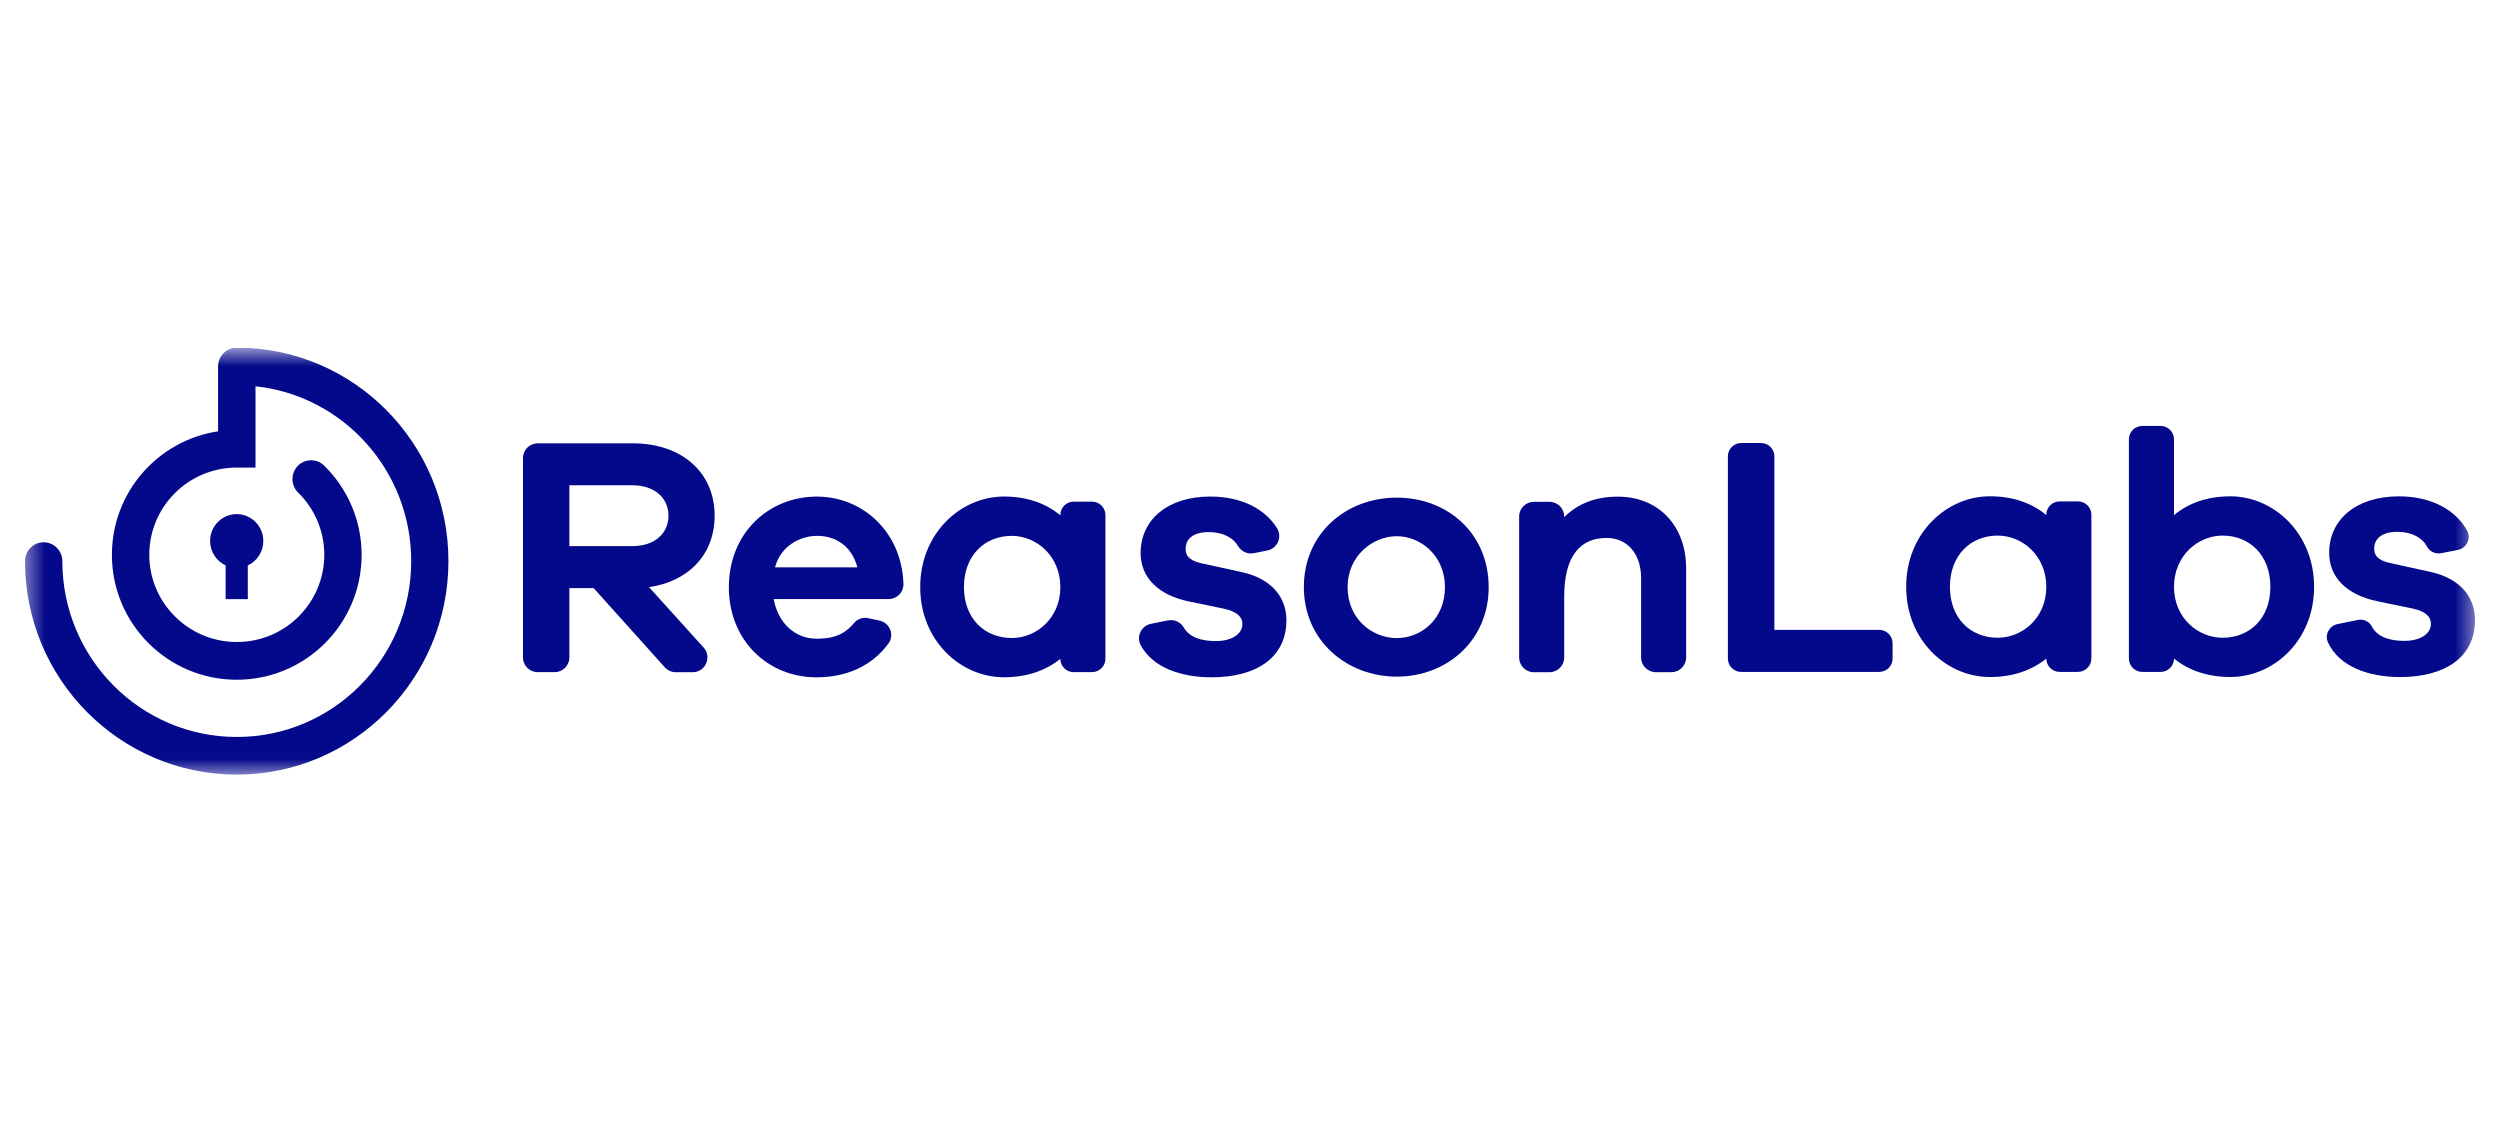
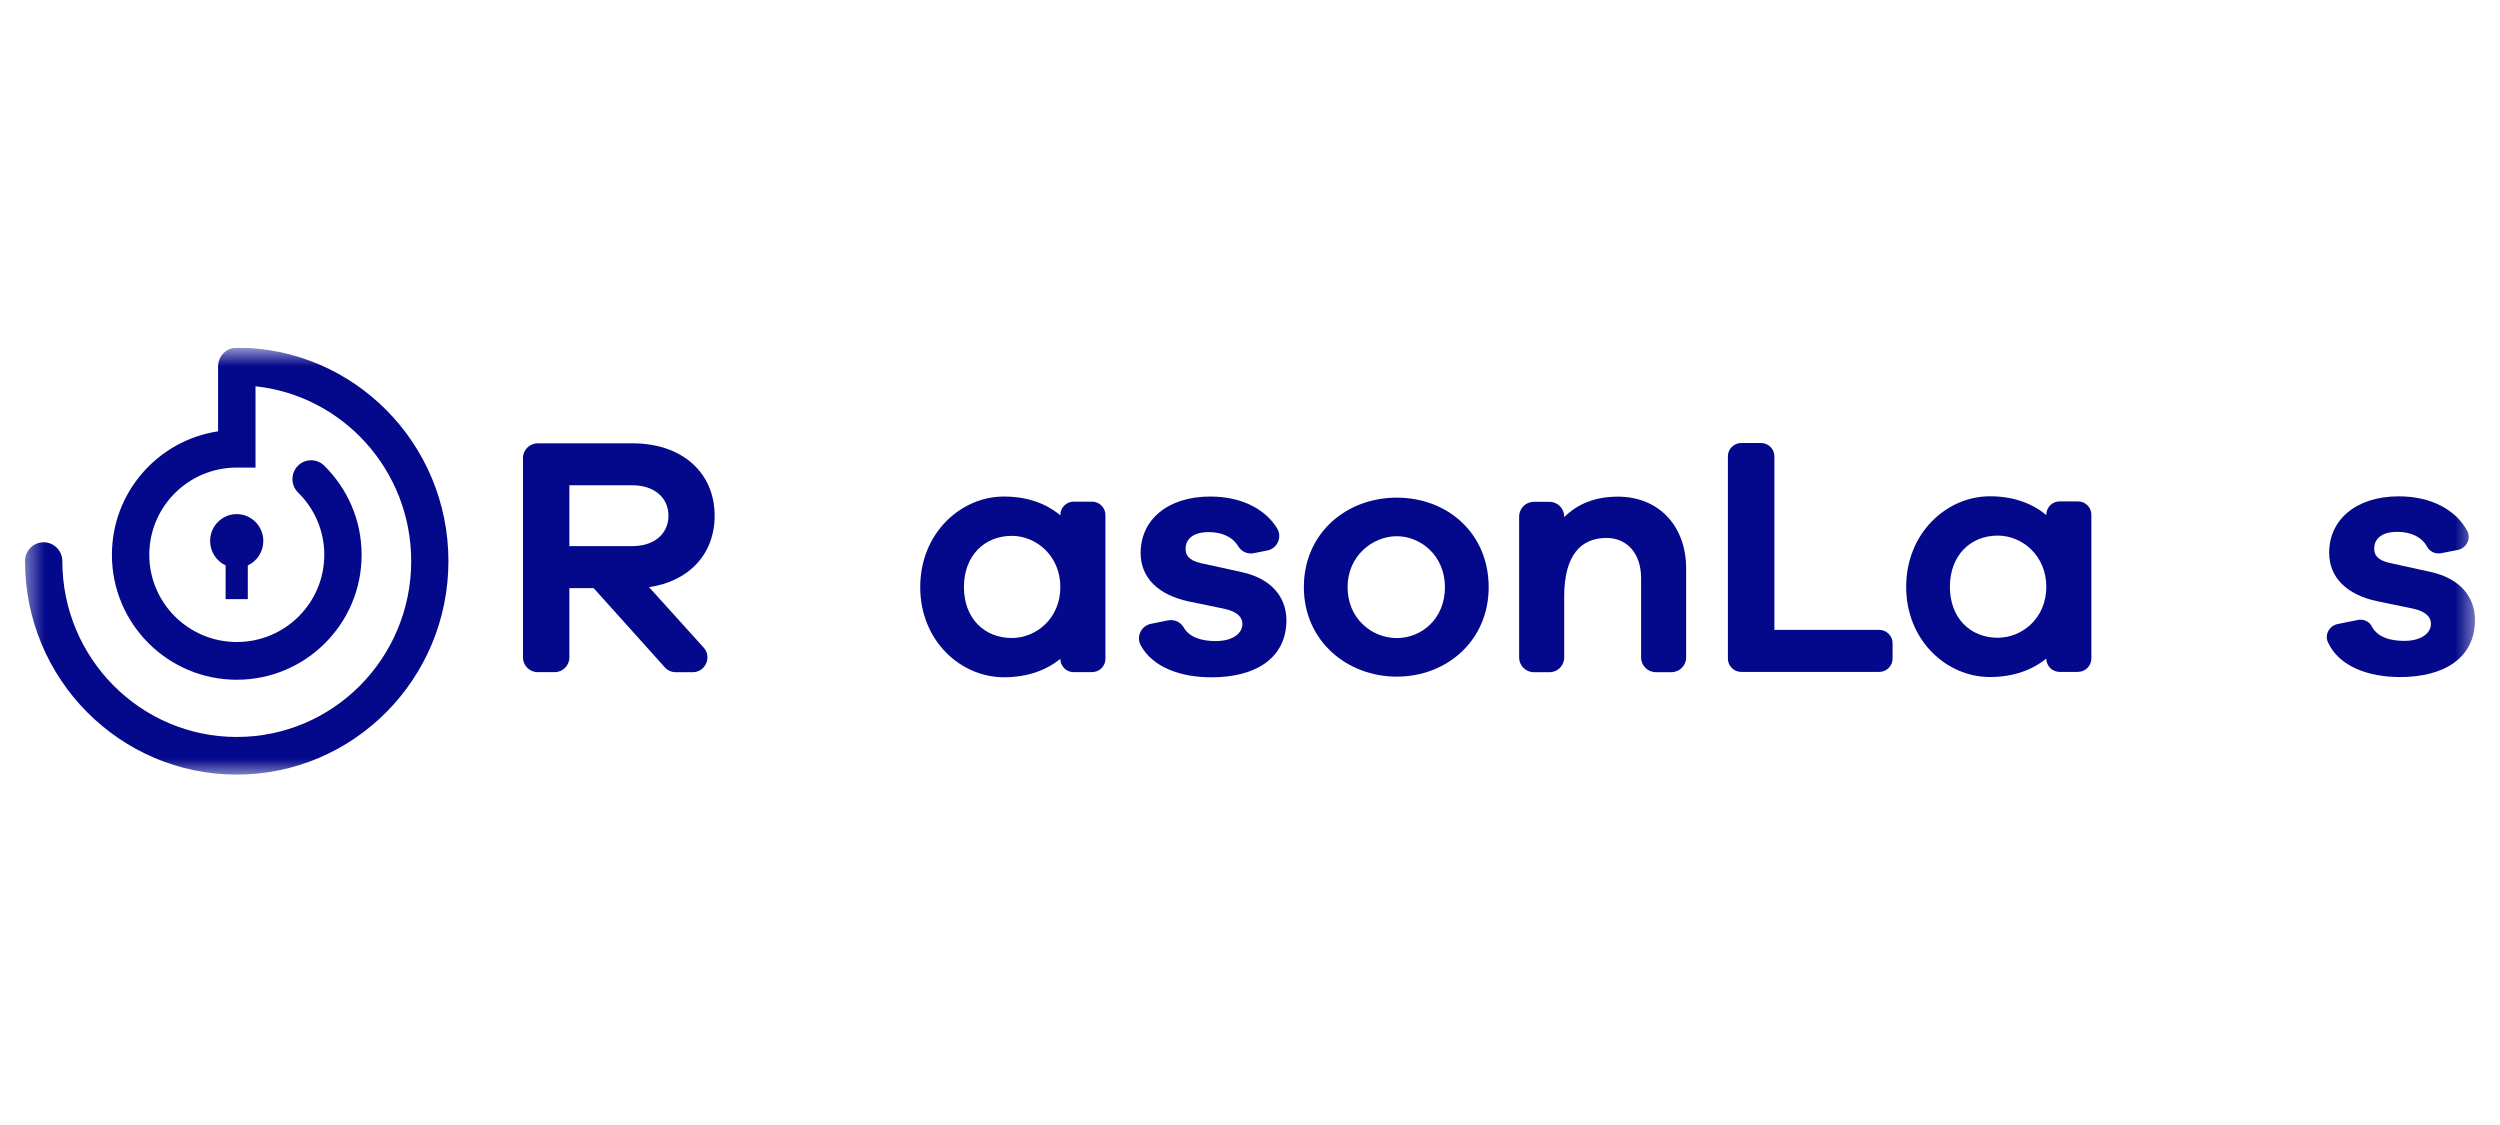
<svg xmlns="http://www.w3.org/2000/svg" width="140" height="63" viewBox="0 0 140 63" fill="none">
  <g clip-path="url(#clip0_26_964)">
    <mask id="mask0_26_964" style="mask-type:luminance" maskUnits="userSpaceOnUse" x="1" y="19" width="138" height="25">
      <path d="M138.6 19.545H1.4V43.454H138.6V19.545Z" fill="white" />
    </mask>
    <g mask="url(#mask0_26_964)">
      <path fill-rule="evenodd" clip-rule="evenodd" d="M13.268 19.469H13.256C12.679 19.469 12.212 19.941 12.212 20.524V24.154C8.853 24.659 6.267 27.557 6.267 31.07C6.267 34.943 9.407 38.066 13.259 38.066C17.111 38.066 20.251 34.943 20.251 31.07C20.251 29.111 19.443 27.341 18.152 26.073C17.738 25.668 17.076 25.676 16.673 26.093C16.271 26.51 16.28 27.178 16.694 27.583C17.601 28.473 18.16 29.706 18.16 31.068C18.16 33.756 15.976 35.952 13.262 35.952C10.547 35.952 8.36 33.756 8.36 31.068C8.36 28.379 10.544 26.184 13.262 26.184H14.309V21.632C19.21 22.157 23.027 26.341 23.027 31.423C23.027 36.861 18.656 41.27 13.262 41.27C7.868 41.27 3.491 36.861 3.491 31.423C3.491 30.84 3.022 30.368 2.444 30.368C1.867 30.368 1.4 30.84 1.4 31.423C1.4 38.025 6.71 43.378 13.256 43.378C19.802 43.378 25.112 38.025 25.112 31.423C25.112 24.822 19.811 19.474 13.268 19.469ZM13.877 31.663C14.39 31.426 14.746 30.901 14.746 30.295C14.746 29.464 14.078 28.79 13.256 28.79C12.434 28.79 11.766 29.464 11.766 30.295C11.766 30.901 12.122 31.423 12.635 31.663V33.552H13.877V31.663Z" fill="#04098B" />
      <path d="M37.227 37.367L33.244 32.935H31.885V36.816C31.885 37.274 31.515 37.641 31.06 37.641H30.112C29.654 37.641 29.287 37.271 29.287 36.816V25.651C29.287 25.194 29.657 24.826 30.112 24.826H35.428C38.183 24.826 40.02 26.453 40.02 28.882C40.02 31.025 38.586 32.556 36.346 32.88L39.402 36.262C39.883 36.793 39.504 37.644 38.79 37.644H37.842C37.609 37.644 37.384 37.545 37.227 37.37V37.367ZM35.425 30.582C36.629 30.582 37.434 29.894 37.434 28.879C37.434 27.864 36.629 27.176 35.425 27.176H31.885V30.582H35.425Z" fill="#04098B" />
-       <path d="M49.771 33.547H43.327C43.575 34.923 44.552 35.766 45.718 35.766C46.371 35.766 47.17 35.693 47.82 34.894C48.013 34.658 48.325 34.553 48.622 34.617L49.249 34.752C49.826 34.874 50.106 35.553 49.756 36.032C48.823 37.312 47.392 37.93 45.715 37.93C43.018 37.93 40.816 35.883 40.816 32.88C40.816 29.876 43.018 27.809 45.753 27.809C48.298 27.809 50.497 29.78 50.593 32.687V32.722C50.593 33.18 50.223 33.547 49.768 33.547H49.771ZM43.403 31.769H48.013C47.686 30.544 46.77 30.008 45.756 30.008C44.799 30.008 43.709 30.582 43.403 31.769Z" fill="#04098B" />
      <path d="M61.157 37.641H60.125C59.714 37.641 59.379 37.306 59.379 36.895C58.574 37.545 57.524 37.927 56.221 37.927C53.792 37.927 51.532 35.88 51.532 32.877C51.532 29.873 53.789 27.806 56.221 27.806C57.521 27.806 58.574 28.188 59.379 28.859V28.838C59.379 28.427 59.714 28.092 60.125 28.092H61.157C61.568 28.092 61.904 28.427 61.904 28.838V36.892C61.904 37.303 61.568 37.638 61.157 37.638V37.641ZM59.379 32.877C59.379 31.116 58.02 30.008 56.661 30.008C55.13 30.008 53.981 31.119 53.981 32.877C53.981 34.635 55.13 35.728 56.661 35.728C58.02 35.728 59.379 34.638 59.379 32.877Z" fill="#04098B" />
      <path d="M65.411 34.743C65.755 34.673 66.111 34.827 66.286 35.134C66.607 35.699 67.298 35.9 68.082 35.9C69.018 35.9 69.575 35.48 69.575 34.944C69.575 34.6 69.345 34.256 68.522 34.084L66.572 33.681C64.851 33.317 63.875 32.343 63.875 30.964C63.875 29.127 65.367 27.806 67.776 27.806C69.52 27.806 70.852 28.503 71.517 29.585C71.817 30.075 71.534 30.716 70.969 30.827L70.208 30.979C69.861 31.049 69.514 30.885 69.333 30.582C69.053 30.107 68.481 29.798 67.694 29.798C66.68 29.798 66.394 30.296 66.394 30.734C66.394 31.04 66.507 31.366 67.254 31.538L69.531 32.037C71.214 32.401 72.039 33.454 72.039 34.734C72.039 36.839 70.336 37.93 67.849 37.93C66.149 37.93 64.56 37.393 63.88 36.134C63.618 35.647 63.907 35.046 64.449 34.935L65.408 34.74L65.411 34.743Z" fill="#04098B" />
      <path d="M83.366 32.88C83.366 35.883 81.013 37.892 78.221 37.892C75.427 37.892 73.016 35.883 73.016 32.88C73.016 29.877 75.368 27.868 78.221 27.868C81.072 27.868 83.366 29.877 83.366 32.88ZM80.917 32.88C80.917 31.101 79.541 30.028 78.221 30.028C76.9 30.028 75.465 31.098 75.465 32.88C75.465 34.661 76.841 35.732 78.221 35.732C79.6 35.732 80.917 34.661 80.917 32.88Z" fill="#04098B" />
      <path d="M94.424 31.828V36.816C94.424 37.274 94.053 37.642 93.599 37.642H92.727C92.269 37.642 91.901 37.271 91.901 36.816V32.364C91.901 31.026 91.137 30.125 89.968 30.125C88.533 30.125 87.595 31.081 87.595 33.416V36.819C87.595 37.277 87.224 37.645 86.77 37.645H85.898C85.44 37.645 85.072 37.274 85.072 36.819V28.926C85.072 28.468 85.443 28.101 85.898 28.101H86.77C87.227 28.101 87.595 28.471 87.595 28.926V28.961C88.341 28.215 89.335 27.812 90.598 27.812C92.893 27.812 94.424 29.457 94.424 31.83V31.828Z" fill="#04098B" />
      <path d="M105.238 37.627H97.508C97.097 37.627 96.762 37.291 96.762 36.88V25.555C96.762 25.144 97.097 24.809 97.508 24.809H98.62C99.031 24.809 99.366 25.144 99.366 25.555V35.273H105.238C105.649 35.273 105.985 35.609 105.985 36.02V36.88C105.985 37.291 105.649 37.627 105.238 37.627Z" fill="#04098B" />
      <path d="M116.371 37.627H115.339C114.928 37.627 114.593 37.291 114.593 36.88C113.788 37.531 112.738 37.913 111.435 37.913C109.006 37.913 106.746 35.866 106.746 32.862C106.746 29.859 109.003 27.792 111.435 27.792C112.736 27.792 113.788 28.174 114.593 28.844V28.824C114.593 28.413 114.928 28.078 115.339 28.078H116.371C116.782 28.078 117.117 28.413 117.117 28.824V36.877C117.117 37.289 116.782 37.624 116.371 37.624V37.627ZM114.593 32.862C114.593 31.101 113.234 29.993 111.875 29.993C110.344 29.993 109.195 31.104 109.195 32.862C109.195 34.621 110.344 35.714 111.875 35.714C113.234 35.714 114.593 34.624 114.593 32.862Z" fill="#04098B" />
-       <path d="M129.59 32.862C129.59 35.865 127.333 37.912 124.902 37.912C123.601 37.912 122.548 37.53 121.744 36.88C121.744 37.291 121.408 37.627 120.997 37.627H119.965C119.554 37.627 119.219 37.291 119.219 36.88V24.599C119.219 24.188 119.554 23.852 119.965 23.852H120.997C121.408 23.852 121.744 24.188 121.744 24.599V28.847C122.548 28.176 123.599 27.794 124.902 27.794C127.331 27.794 129.59 29.862 129.59 32.865V32.862ZM127.141 32.862C127.141 31.101 125.992 29.993 124.461 29.993C123.103 29.993 121.744 31.104 121.744 32.862C121.744 34.62 123.103 35.714 124.461 35.714C125.992 35.714 127.141 34.623 127.141 32.862Z" fill="#04098B" />
      <path d="M132.025 34.717C132.337 34.653 132.672 34.787 132.815 35.069C133.124 35.673 133.83 35.889 134.64 35.889C135.577 35.889 136.133 35.469 136.133 34.932C136.133 34.588 135.903 34.244 135.081 34.072L133.13 33.67C131.407 33.306 130.433 32.332 130.433 30.952C130.433 29.115 131.926 27.795 134.334 27.795C136.157 27.795 137.53 28.556 138.163 29.725C138.399 30.159 138.125 30.699 137.641 30.795L136.71 30.979C136.399 31.04 136.072 30.903 135.92 30.62C135.652 30.116 135.069 29.783 134.256 29.783C133.241 29.783 132.955 30.282 132.955 30.719C132.955 31.025 133.069 31.352 133.815 31.524L136.092 32.023C137.775 32.387 138.6 33.44 138.6 34.72C138.6 36.825 136.897 37.915 134.41 37.915C132.643 37.915 130.995 37.335 130.366 35.971C130.168 35.542 130.442 35.04 130.906 34.947L132.025 34.72V34.717Z" fill="#04098B" />
    </g>
  </g>
  <defs>
    <clipPath id="clip0_26_964">
      <rect width="137.2" height="24.045" fill="white" transform="translate(1.4 19.477)" />
    </clipPath>
  </defs>
</svg>